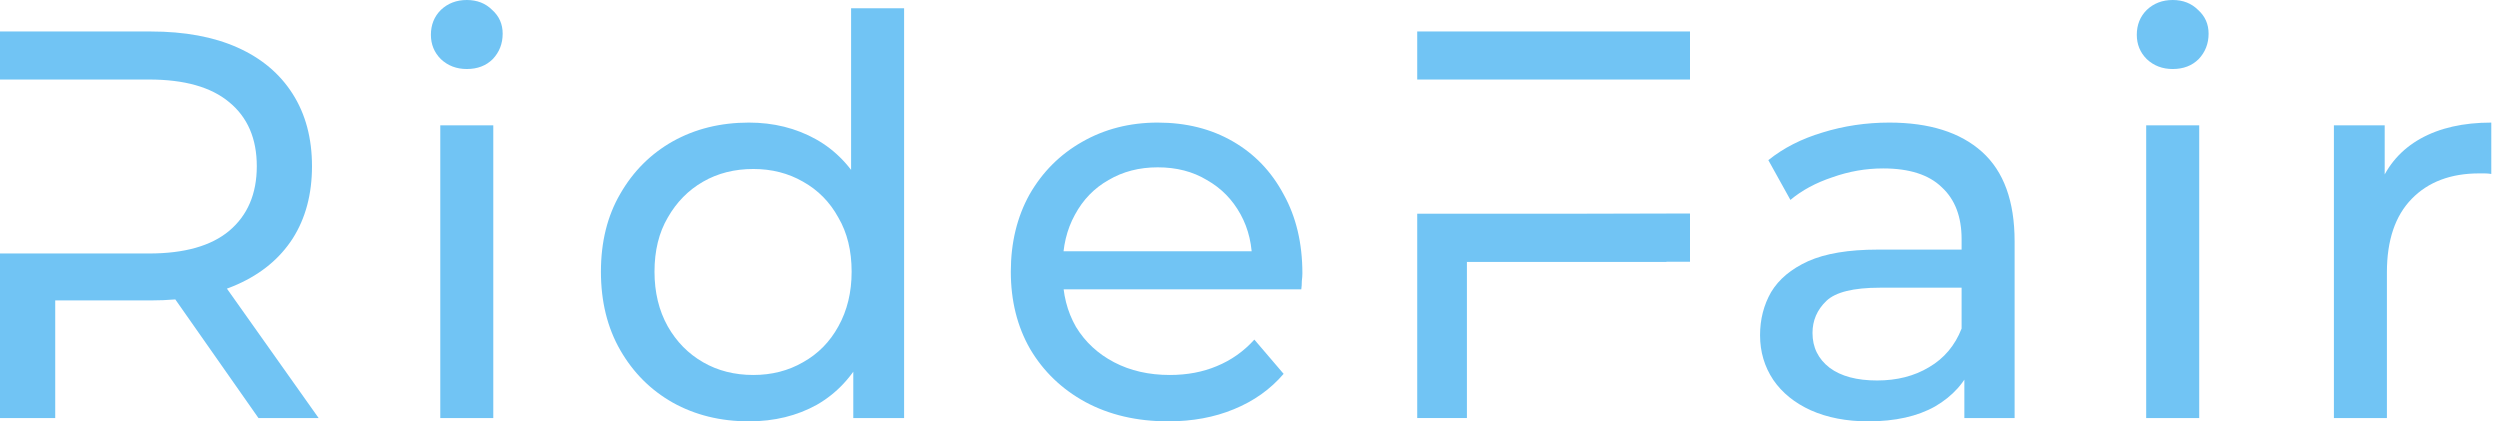
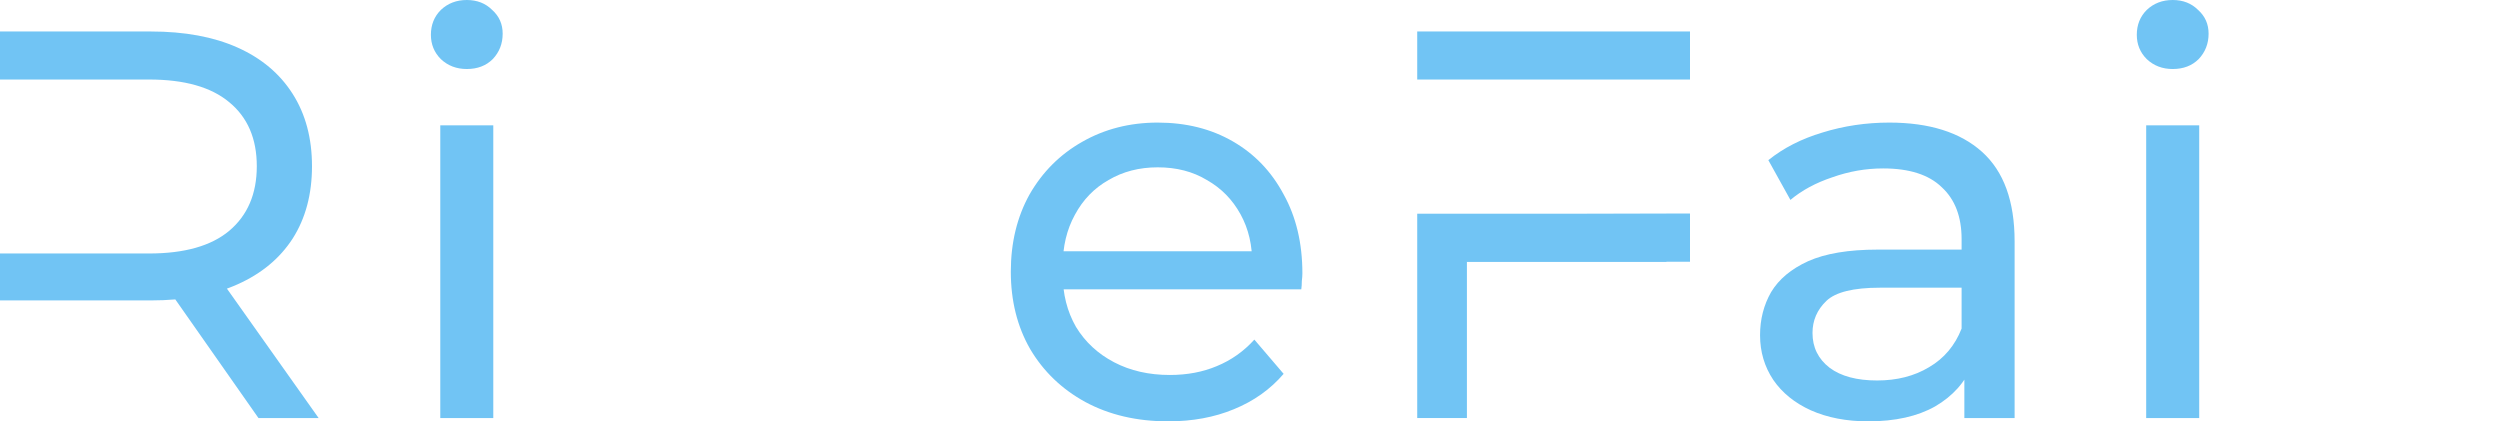
<svg xmlns="http://www.w3.org/2000/svg" width="89" height="15" viewBox="0 0 89 15" fill="none">
-   <path d="M0 14.882V1.121H5.367C6.573 1.121 7.602 1.311 8.453 1.691C9.305 2.071 9.961 2.621 10.419 3.342C10.878 4.063 11.107 4.921 11.107 5.917C11.107 6.913 10.878 7.772 10.419 8.493C9.961 9.201 9.305 9.744 8.453 10.124C7.602 10.505 6.573 10.695 5.367 10.695H1.966V14.882H0ZM9.201 14.882L5.701 9.889H7.805L11.343 14.882H9.201ZM0 9.024H5.308C6.566 9.024 7.516 8.755 8.159 8.218C8.814 7.667 9.142 6.9 9.142 5.917C9.142 4.934 8.814 4.174 8.159 3.637C7.516 3.1 6.566 2.831 5.308 2.831H0V9.024Z" fill="#71C4F4" />
+   <path d="M0 14.882V1.121H5.367C6.573 1.121 7.602 1.311 8.453 1.691C9.305 2.071 9.961 2.621 10.419 3.342C10.878 4.063 11.107 4.921 11.107 5.917C11.107 6.913 10.878 7.772 10.419 8.493C9.961 9.201 9.305 9.744 8.453 10.124C7.602 10.505 6.573 10.695 5.367 10.695H1.966H0ZM9.201 14.882L5.701 9.889H7.805L11.343 14.882H9.201ZM0 9.024H5.308C6.566 9.024 7.516 8.755 8.159 8.218C8.814 7.667 9.142 6.9 9.142 5.917C9.142 4.934 8.814 4.174 8.159 3.637C7.516 3.1 6.566 2.831 5.308 2.831H0V9.024Z" fill="#71C4F4" />
  <path d="M15.674 14.882V4.463H17.561V14.882H15.674ZM16.618 2.457C16.251 2.457 15.943 2.339 15.694 2.104C15.458 1.868 15.34 1.579 15.34 1.239C15.34 0.885 15.458 0.59 15.694 0.354C15.943 0.118 16.251 0 16.618 0C16.985 0 17.286 0.118 17.522 0.354C17.771 0.577 17.895 0.858 17.895 1.199C17.895 1.553 17.778 1.855 17.542 2.104C17.306 2.339 16.998 2.457 16.618 2.457Z" fill="#71C4F4" />
-   <path d="M26.662 15C25.652 15 24.748 14.777 23.949 14.332C23.162 13.886 22.54 13.263 22.081 12.464C21.622 11.665 21.393 10.734 21.393 9.672C21.393 8.611 21.622 7.687 22.081 6.9C22.54 6.101 23.162 5.478 23.949 5.033C24.748 4.587 25.652 4.364 26.662 4.364C27.54 4.364 28.333 4.561 29.041 4.954C29.748 5.347 30.312 5.937 30.731 6.723C31.164 7.51 31.38 8.493 31.38 9.672C31.38 10.852 31.17 11.835 30.751 12.621C30.345 13.408 29.788 14.004 29.08 14.41C28.372 14.803 27.566 15 26.662 15ZM26.819 13.349C27.474 13.349 28.064 13.198 28.588 12.896C29.126 12.595 29.545 12.169 29.846 11.619C30.161 11.055 30.318 10.406 30.318 9.672C30.318 8.925 30.161 8.283 29.846 7.746C29.545 7.195 29.126 6.769 28.588 6.468C28.064 6.166 27.474 6.016 26.819 6.016C26.151 6.016 25.554 6.166 25.03 6.468C24.506 6.769 24.086 7.195 23.772 7.746C23.457 8.283 23.3 8.925 23.3 9.672C23.3 10.406 23.457 11.055 23.772 11.619C24.086 12.169 24.506 12.595 25.03 12.896C25.554 13.198 26.151 13.349 26.819 13.349ZM30.377 14.882V12.071L30.495 9.653L30.299 7.235V0.295H32.186V14.882H30.377Z" fill="#71C4F4" />
  <path d="M41.588 15C40.474 15 39.491 14.771 38.639 14.312C37.8 13.853 37.145 13.224 36.673 12.425C36.214 11.625 35.985 10.708 35.985 9.672C35.985 8.637 36.208 7.72 36.653 6.92C37.112 6.121 37.735 5.498 38.521 5.052C39.321 4.594 40.218 4.364 41.214 4.364C42.224 4.364 43.115 4.587 43.888 5.033C44.661 5.478 45.264 6.107 45.697 6.92C46.142 7.72 46.365 8.657 46.365 9.731C46.365 9.81 46.358 9.902 46.345 10.007C46.345 10.111 46.339 10.21 46.326 10.301H37.459V8.945H45.343L44.576 9.417C44.589 8.748 44.452 8.152 44.163 7.628C43.875 7.104 43.475 6.697 42.964 6.409C42.466 6.107 41.883 5.957 41.214 5.957C40.559 5.957 39.976 6.107 39.465 6.409C38.954 6.697 38.554 7.11 38.266 7.647C37.977 8.172 37.833 8.775 37.833 9.456V9.771C37.833 10.465 37.99 11.088 38.305 11.638C38.633 12.176 39.085 12.595 39.661 12.896C40.238 13.198 40.9 13.349 41.647 13.349C42.263 13.349 42.82 13.244 43.318 13.034C43.829 12.824 44.275 12.51 44.655 12.09L45.697 13.309C45.225 13.86 44.635 14.279 43.927 14.568C43.233 14.856 42.453 15 41.588 15Z" fill="#71C4F4" />
  <path d="M52.222 7.628L60.164 7.608L59.319 9.318H52.222V7.628ZM52.222 2.831H50.453V1.121H60.164V2.831H52.222Z" fill="#71C4F4" />
  <path d="M69.931 14.882V12.68L69.833 12.267V8.512C69.833 7.713 69.597 7.097 69.125 6.664C68.667 6.219 67.972 5.996 67.041 5.996C66.425 5.996 65.823 6.101 65.233 6.311C64.643 6.507 64.145 6.776 63.739 7.117L62.953 5.701C63.49 5.269 64.132 4.941 64.879 4.718C65.639 4.482 66.432 4.364 67.258 4.364C68.686 4.364 69.787 4.712 70.561 5.406C71.334 6.101 71.72 7.163 71.72 8.591V14.882H69.931ZM66.511 15C65.737 15 65.056 14.869 64.466 14.607C63.89 14.345 63.444 13.984 63.13 13.526C62.815 13.054 62.658 12.523 62.658 11.933C62.658 11.37 62.789 10.858 63.051 10.4C63.326 9.941 63.765 9.574 64.368 9.299C64.984 9.024 65.809 8.886 66.845 8.886H70.148V10.242H66.924C65.98 10.242 65.344 10.4 65.017 10.714C64.689 11.029 64.525 11.409 64.525 11.854C64.525 12.366 64.728 12.778 65.135 13.093C65.541 13.395 66.104 13.545 66.825 13.545C67.533 13.545 68.149 13.388 68.673 13.073C69.211 12.759 69.597 12.3 69.833 11.697L70.207 12.995C69.958 13.611 69.519 14.102 68.889 14.469C68.26 14.823 67.468 15 66.511 15Z" fill="#71C4F4" />
  <path d="M76.404 14.882V4.463H78.292V14.882H76.404ZM77.348 2.457C76.981 2.457 76.673 2.339 76.424 2.104C76.188 1.868 76.07 1.579 76.07 1.239C76.07 0.885 76.188 0.59 76.424 0.354C76.673 0.118 76.981 0 77.348 0C77.715 0 78.016 0.118 78.252 0.354C78.501 0.577 78.626 0.858 78.626 1.199C78.626 1.553 78.508 1.855 78.272 2.104C78.036 2.339 77.728 2.457 77.348 2.457Z" fill="#71C4F4" />
-   <path d="M83.087 14.882V4.463H84.895V7.294L84.718 6.586C85.007 5.865 85.492 5.315 86.173 4.934C86.855 4.554 87.694 4.364 88.69 4.364V6.193C88.611 6.18 88.532 6.173 88.454 6.173C88.388 6.173 88.323 6.173 88.257 6.173C87.248 6.173 86.448 6.474 85.859 7.077C85.269 7.68 84.974 8.552 84.974 9.692V14.882H83.087Z" fill="#71C4F4" />
  <path d="M52.222 14.882H50.453V7.608H60.164V9.318H52.222V14.882Z" fill="#71C4F4" />
</svg>